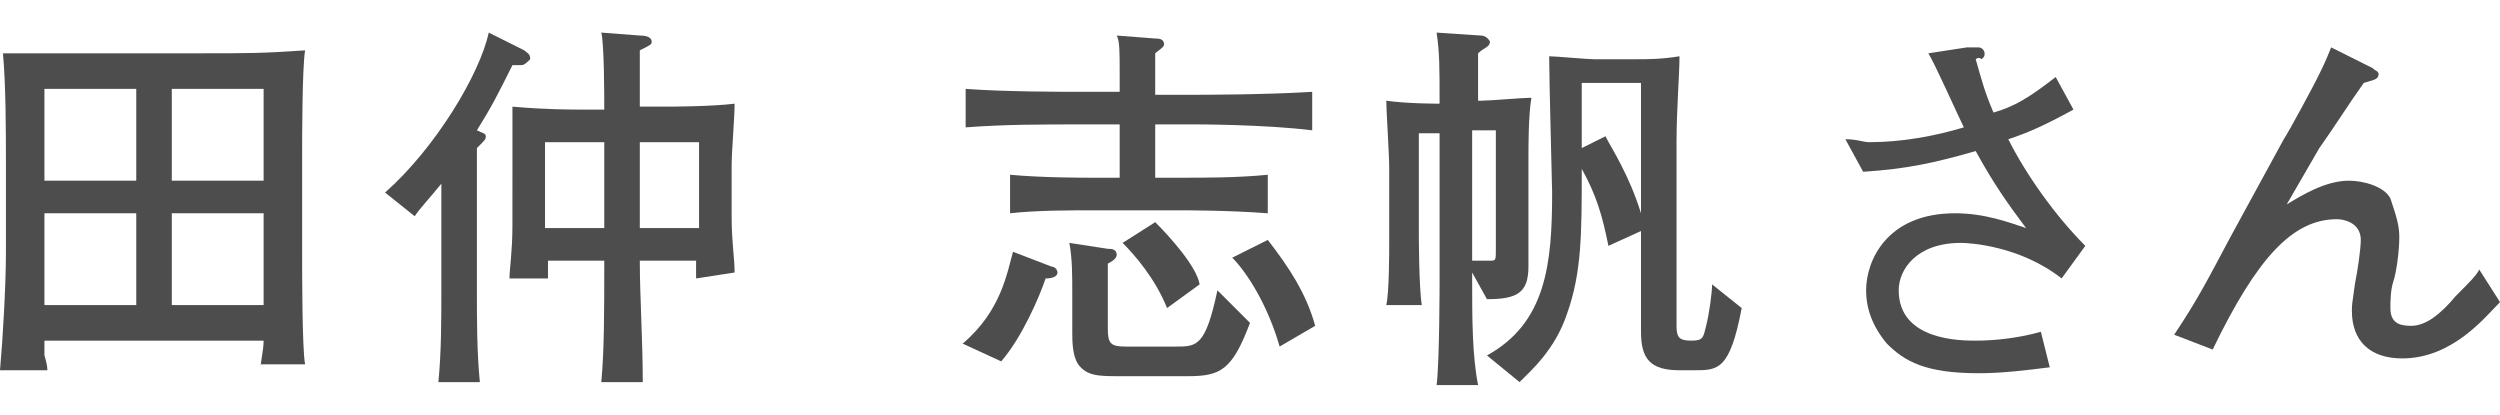
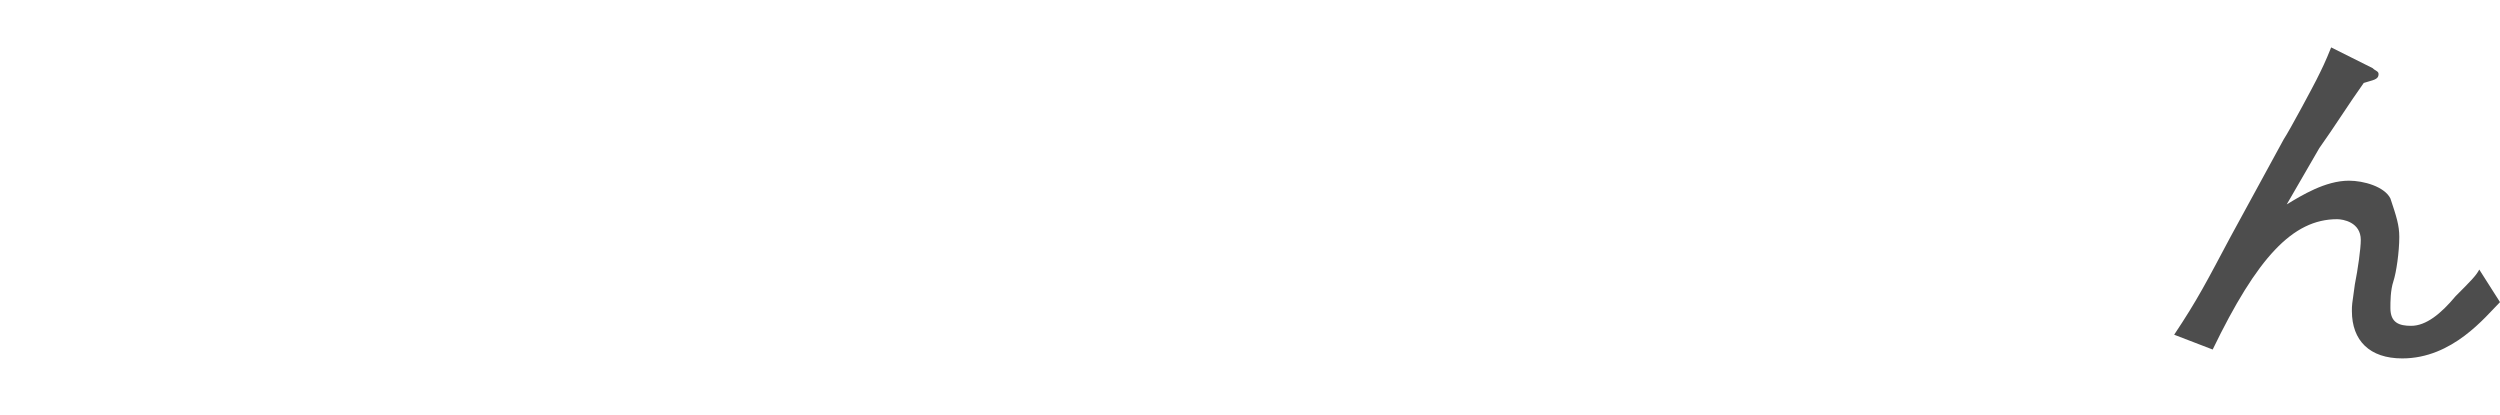
<svg xmlns="http://www.w3.org/2000/svg" version="1.1" id="_レイヤー_2" x="0px" y="0px" viewBox="0 0 84.4 14" style="enable-background:new 0 0 84.4 14;" xml:space="preserve">
  <style type="text/css">
	.st0{fill:#4D4D4D;}
</style>
  <g id="_レイヤー_1-2">
-     <path class="st0" d="M8.8,12.4c0-0.2,0.1-0.6,0.1-0.9H1.5c0,0.1,0,0.4,0,0.5c0,0,0.1,0.3,0.1,0.5H0c0.1-1.1,0.2-2.9,0.2-4V5.6   c0-1.1,0-2.7-0.1-3.8c0.2,0,0.4,0,0.8,0c0.4,0,2.1,0,2.5,0h3.1c2,0,2.3,0,3.8-0.1c-0.1,0.6-0.1,3-0.1,3.6v3.3c0,0.6,0,3.2,0.1,3.7   H8.8L8.8,12.4z M4.6,3H1.5v3.1h3.1V3z M4.6,7.2H1.5v3.1h3.1V7.2z M8.9,3H5.8v3.1h3.1V3z M8.9,7.2H5.8v3.1h3.1V7.2z" />
-     <path class="st0" d="M17.6,2.2c0,0-0.2,0-0.3,0c-0.5,1-0.7,1.4-1.2,2.2c0.2,0.1,0.3,0.1,0.3,0.2c0,0.1,0,0.1-0.3,0.4   c0,0.3,0,2.1,0,2.3v2.5c0,1,0,2.1,0.1,3.1h-1.4c0.1-1,0.1-2.1,0.1-3.1V6.2c-0.4,0.5-0.7,0.8-0.9,1.1l-1-0.8c1.7-1.5,3.2-4,3.5-5.4   l1.2,0.6c0.1,0.1,0.2,0.1,0.2,0.3C17.8,2.1,17.7,2.2,17.6,2.2L17.6,2.2z M23.5,9.4c0-0.1,0-0.4,0-0.6h-1.9c0,1.2,0.1,2.7,0.1,4.1   h-1.4c0.1-1.1,0.1-2.3,0.1-4.1h-1.9c0,0.4,0,0.5,0,0.6h-1.3c0-0.3,0.1-0.9,0.1-1.8V5.9c0-1.1,0-1.4,0-2.3c1.1,0.1,2,0.1,2.4,0.1   h0.7c0-0.4,0-2.2-0.1-2.6l1.3,0.1c0.3,0,0.4,0.1,0.4,0.2c0,0.1,0,0.1-0.4,0.3c0,0.9,0,1,0,1.9h0.9c0.1,0,1.5,0,2.3-0.1   c0,0.5-0.1,1.6-0.1,2.1v1.7c0,0.9,0.1,1.4,0.1,1.9L23.5,9.4L23.5,9.4z M20.4,4.8h-2v2.9h2C20.4,7.7,20.4,4.8,20.4,4.8z M23.6,4.8   h-2v2.9h2C23.6,7.7,23.6,4.8,23.6,4.8z" />
-     <path class="st0" d="M35.3,9.4c-0.2,0.6-0.8,2-1.5,2.8l-1.3-0.6c1.3-1.1,1.5-2.4,1.7-3.1L35.5,9c0.1,0,0.2,0.1,0.2,0.2   C35.7,9.3,35.6,9.4,35.3,9.4L35.3,9.4z M40.4,4.2H39V6h0.8c0.9,0,2,0,3-0.1v1.3c-1.3-0.1-2.8-0.1-3-0.1H37c-0.9,0-2,0-2.9,0.1V5.9   C35.2,6,36.5,6,37,6h0.8V4.2h-1.3c-1.3,0-2.6,0-3.9,0.1V3c1.3,0.1,3.3,0.1,3.9,0.1h1.3V2.5c0-0.8,0-1.1-0.1-1.3l1.3,0.1   c0.1,0,0.3,0,0.3,0.2c0,0.1-0.2,0.2-0.3,0.3c0,0.2,0,1.2,0,1.4h1.3c0.2,0,2.4,0,4-0.1v1.3C42.7,4.2,40.4,4.2,40.4,4.2L40.4,4.2z    M40.1,12.7h-2.3c-0.7,0-1.1,0-1.4-0.4c-0.2-0.3-0.2-0.8-0.2-1.1V9.9c0-0.6,0-1.2-0.1-1.7l1.3,0.2c0.1,0,0.3,0,0.3,0.2   c0,0.1-0.1,0.2-0.3,0.3c0,0.4,0,0.7,0,1.2v1c0,0.5,0.1,0.6,0.6,0.6h1.7c0.7,0,1,0,1.4-1.9l1.1,1.1C41.6,12.5,41.2,12.7,40.1,12.7   L40.1,12.7z M39.4,10.4c-0.4-1-1.1-1.8-1.5-2.2L39,7.5c0.5,0.5,1.4,1.5,1.5,2.1L39.4,10.4z M43.2,11.7c-0.4-1.4-1.1-2.5-1.6-3   l1.2-0.6c0.7,0.9,1.3,1.8,1.6,2.9L43.2,11.7L43.2,11.7z" />
-     <path class="st0" d="M51.6,5.4V9c0,0.9-0.4,1.1-1.4,1.1l-0.5-0.9v0.3c0,1.2,0,2.5,0.2,3.5h-1.4c0.1-0.8,0.1-3.5,0.1-3.5v-5h-0.7   v3.4c0,0,0,1.8,0.1,2.4h-1.2c0.1-0.4,0.1-1.8,0.1-2.2V5.7c0-0.5-0.1-2-0.1-2.3c0.7,0.1,1.7,0.1,1.8,0.1c0-1.3,0-1.7-0.1-2.4L50,1.2   c0.2,0,0.3,0.2,0.3,0.2c0,0.2-0.2,0.2-0.4,0.4c0,0.2,0,1.4,0,1.6H50c0.3,0,1.4-0.1,1.7-0.1C51.6,3.9,51.6,4.9,51.6,5.4L51.6,5.4z    M50.5,4.4h-0.8v4.4c0.3,0,0.5,0,0.6,0c0.2,0,0.2,0,0.2-0.4V4.4z M57.2,12.5h-0.5c-1,0-1.3-0.4-1.3-1.3V7.8l-1.1,0.5   c-0.2-1-0.4-1.7-0.9-2.6c0,2.2,0,3.5-0.5,4.9c-0.4,1.2-1.2,1.9-1.6,2.3l-1.1-0.9c2-1.1,2.2-3.1,2.2-5.5c0-0.2-0.1-3.8-0.1-4.6   c0.2,0,1.3,0.1,1.5,0.1h1.5c0.3,0,0.8,0,1.4-0.1c0,0.6-0.1,1.8-0.1,2.9V11c0,0.4,0.1,0.5,0.5,0.5c0.4,0,0.4-0.1,0.5-0.5   c0.1-0.4,0.2-1.1,0.2-1.4l1,0.8C58.4,12.5,58,12.5,57.2,12.5L57.2,12.5z M55.4,2.8h-2c0,0.2,0,0.4,0,2.2l0.8-0.4   C54.4,5,55,5.9,55.4,7.2V2.8z" />
-     <path class="st0" d="M69.6,9.4c-1.4-1.1-3.1-1.2-3.4-1.2c-1.5,0-2.1,0.9-2.1,1.6c0,1.7,2.1,1.7,2.6,1.7c0.7,0,1.5-0.1,2.2-0.3   l0.3,1.2c-0.8,0.1-1.6,0.2-2.4,0.2c-1.8,0-2.5-0.4-3.1-1C63.2,11,63,10.4,63,9.8c0-1,0.7-2.6,3-2.6c1,0,1.8,0.3,2.4,0.5   c-0.6-0.8-1.1-1.5-1.7-2.6c-1.4,0.4-2.3,0.6-3.8,0.7l-0.6-1.1c0.4,0,0.6,0.1,0.8,0.1c1.1,0,2.2-0.2,3.2-0.5c-0.2-0.4-1-2.2-1.2-2.5   l1.3-0.2c0,0,0.3,0,0.4,0c0.1,0,0.2,0.1,0.2,0.2c0,0.1,0,0.1-0.1,0.2C66.8,1.9,66.7,2,66.7,2c0.2,0.7,0.3,1.1,0.6,1.8   c0.7-0.2,1.2-0.5,2.1-1.2L70,3.7c-1.1,0.6-1.6,0.8-2.2,1c0.6,1.2,1.6,2.6,2.6,3.6L69.6,9.4L69.6,9.4z" />
    <path class="st0" d="M81.1,12.1c-1.1,0-1.7-0.6-1.7-1.6c0-0.2,0-0.2,0.1-0.9c0.1-0.5,0.2-1.2,0.2-1.5c0-0.6-0.6-0.7-0.8-0.7   c-1.5,0-2.7,1.3-4.2,4.4l-1.3-0.5c0.8-1.2,1.1-1.8,1.9-3.3l1.8-3.3c0.2-0.3,1-1.8,1.1-2c0.2-0.4,0.3-0.6,0.5-1.1l1.4,0.7   c0.1,0.1,0.2,0.1,0.2,0.2c0,0.2-0.2,0.2-0.5,0.3c-0.5,0.7-1,1.5-1.5,2.2l-1.1,1.9c0.5-0.3,1.3-0.8,2.1-0.8c0.5,0,1.2,0.2,1.4,0.6   C80.9,7.3,81,7.6,81,8c0,0.5-0.1,1.2-0.2,1.5c-0.1,0.3-0.1,0.7-0.1,0.9c0,0.5,0.3,0.6,0.7,0.6c0.5,0,1-0.4,1.5-1   c0.5-0.5,0.7-0.7,0.8-0.9l0.7,1.1C83.9,10.7,82.8,12.1,81.1,12.1L81.1,12.1z" />
  </g>
</svg>